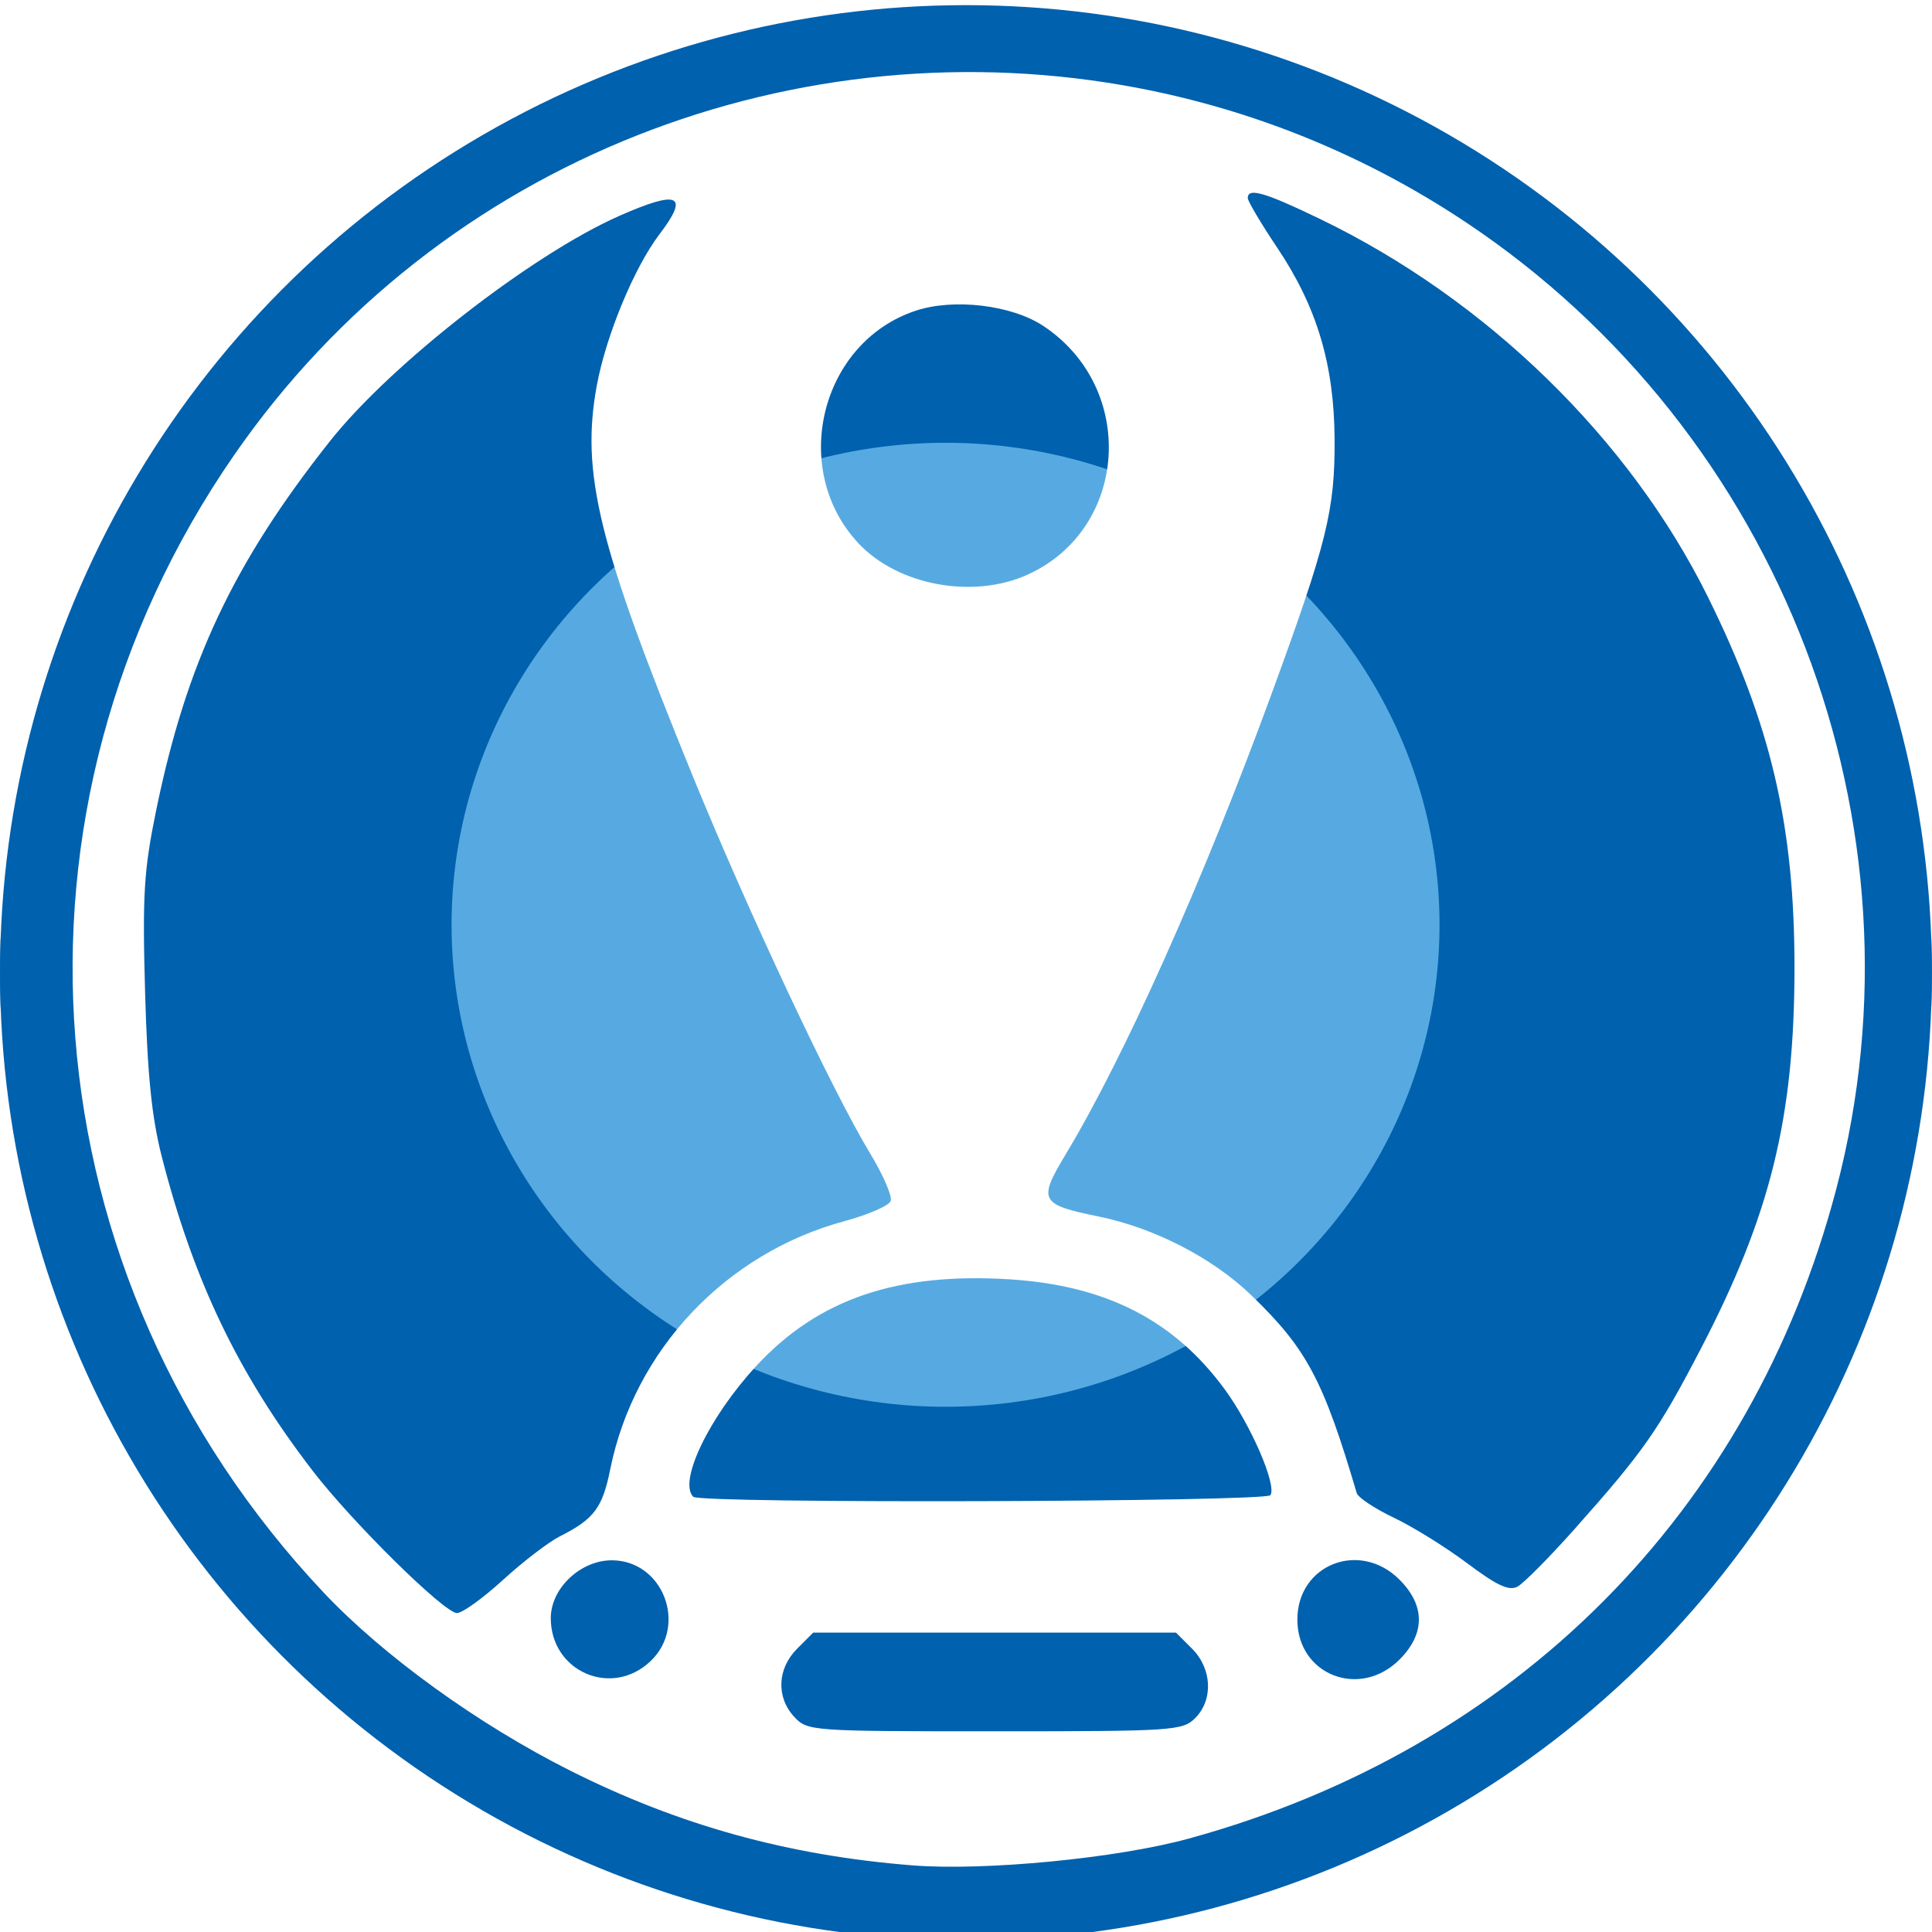
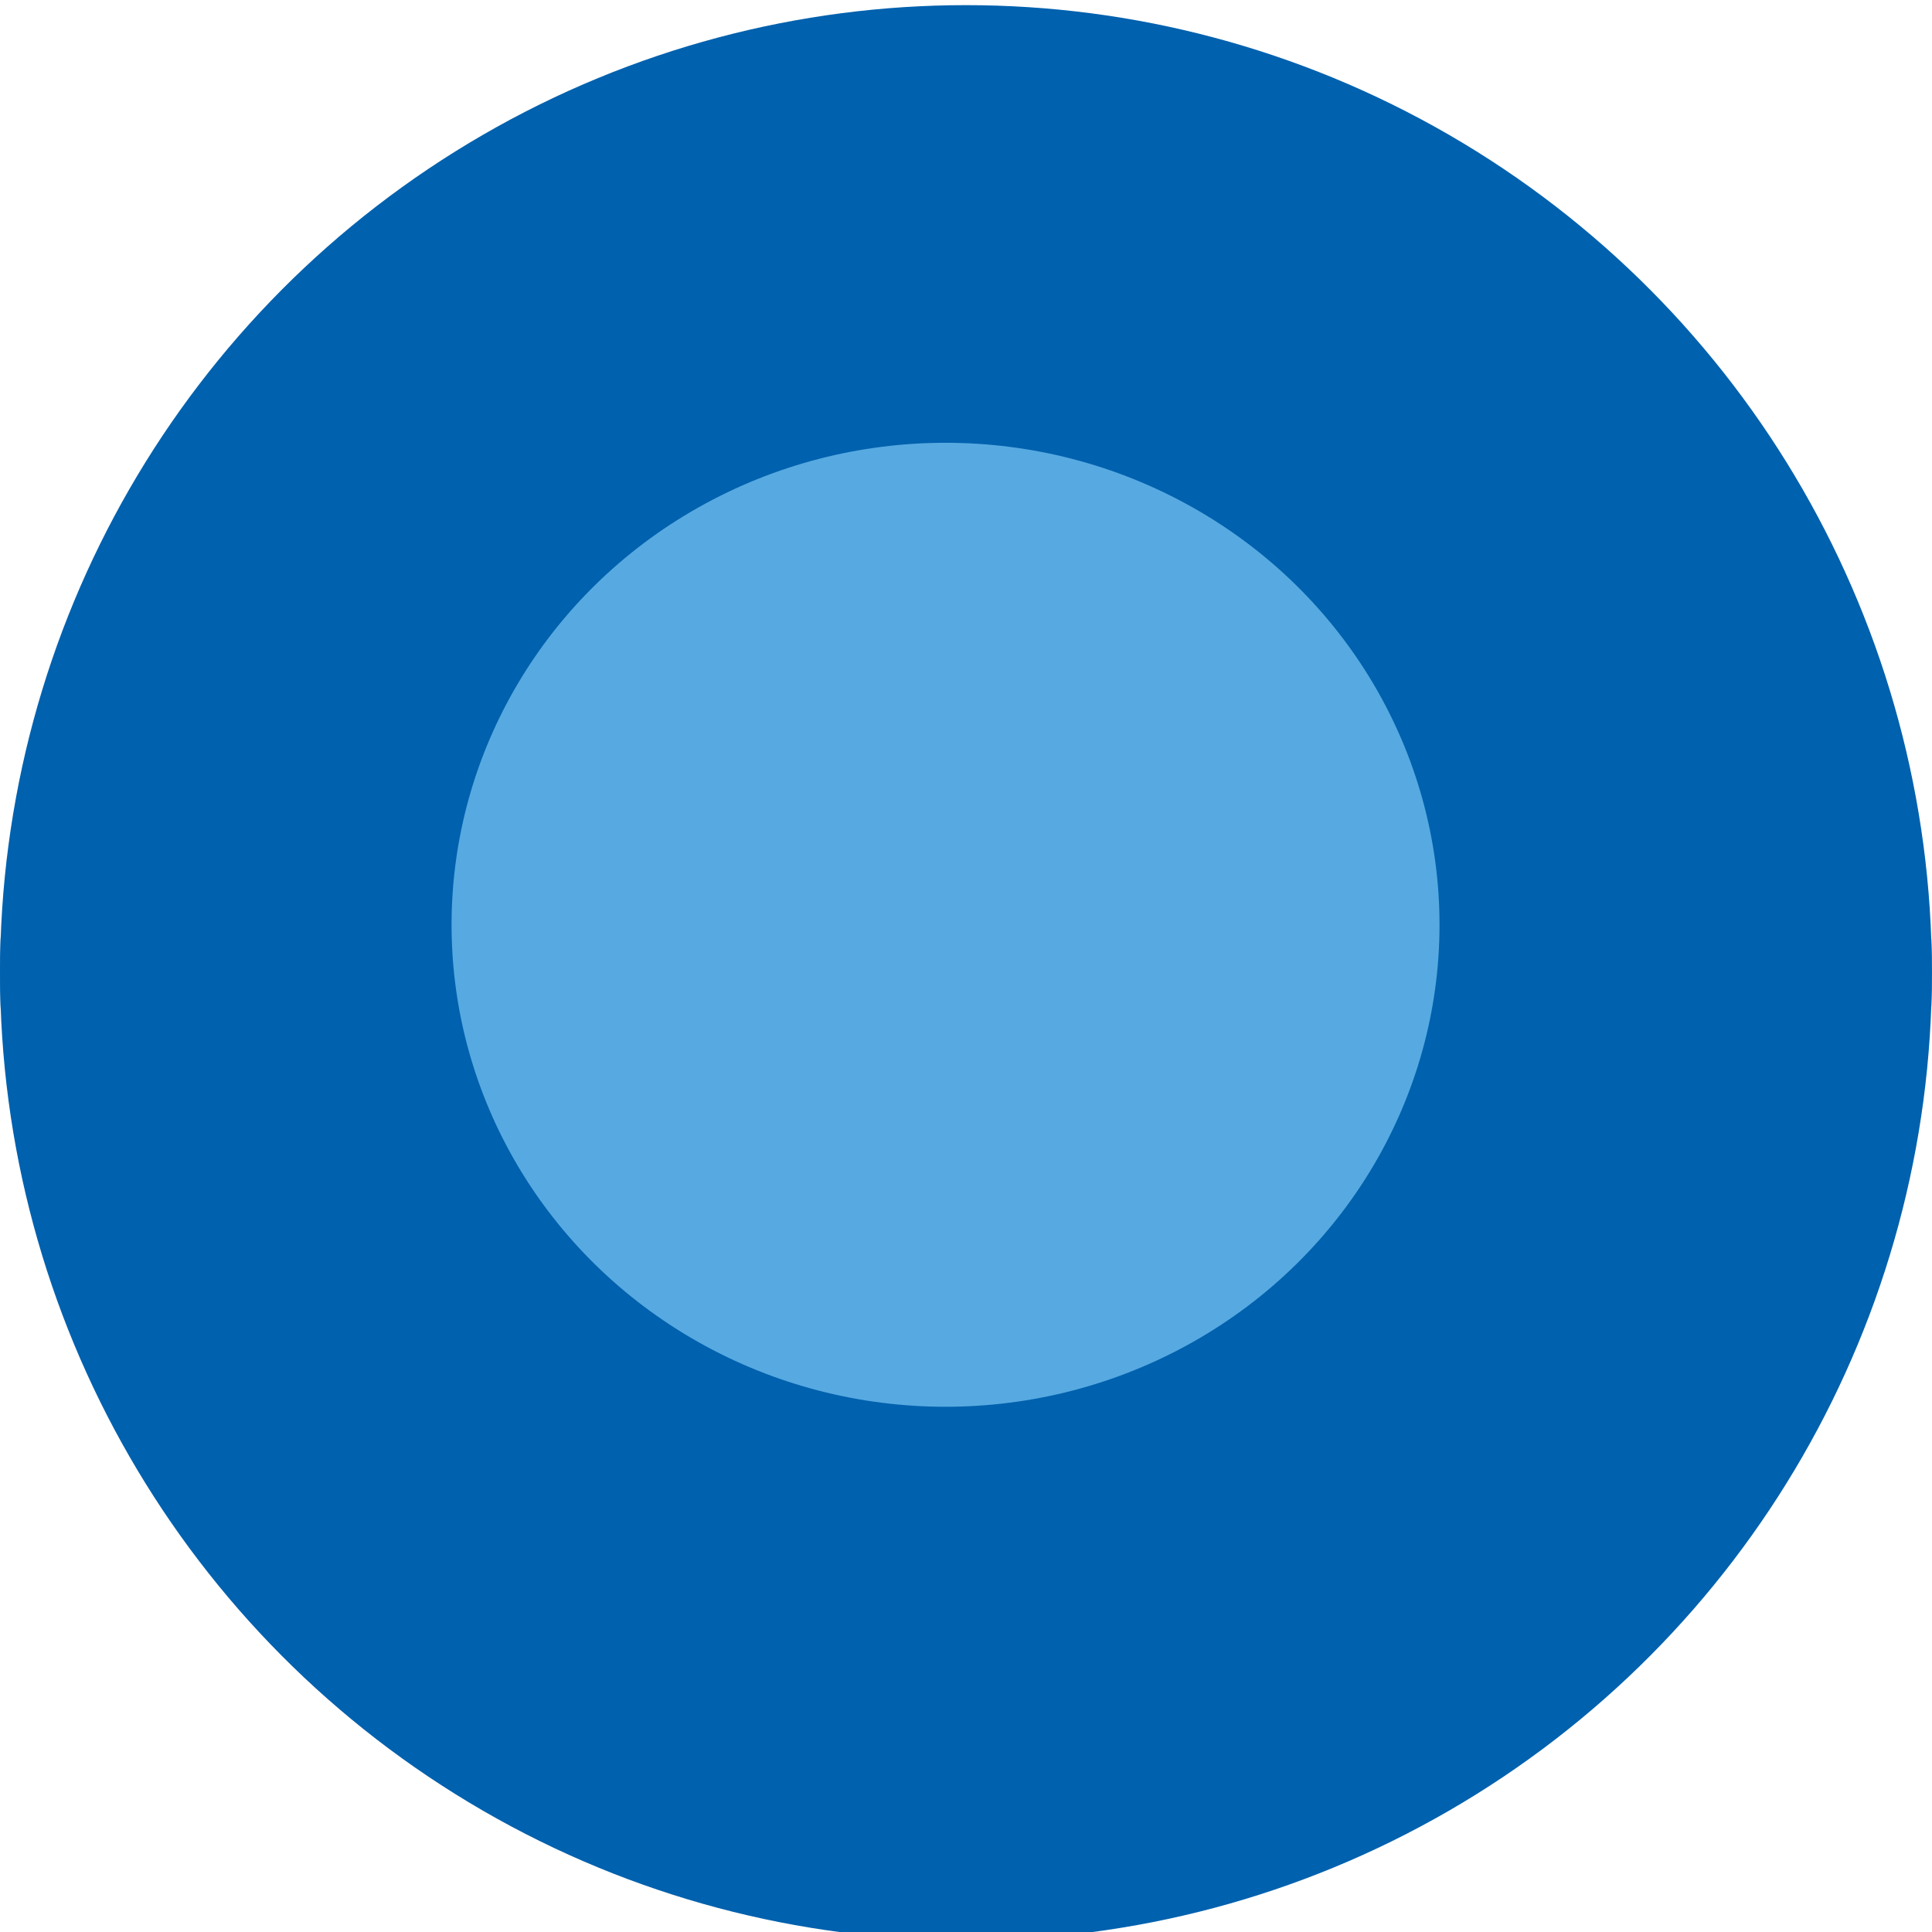
<svg xmlns="http://www.w3.org/2000/svg" xmlns:ns1="http://www.inkscape.org/namespaces/inkscape" xmlns:ns2="http://sodipodi.sourceforge.net/DTD/sodipodi-0.dtd" xmlns:xlink="http://www.w3.org/1999/xlink" width="1080" height="1080" viewBox="0 0 285.75 285.75" version="1.1" id="svg825" ns1:version="1.1 (c68e22c387, 2021-05-23)" ns2:docname="favicon.svg" ns1:export-filename="\\wsl$\Ubuntu-20.04\home\fabian\src\store\app\assets\images\logo\144.png" ns1:export-xdpi="10.5" ns1:export-ydpi="10.5">
  <defs id="defs819">
    <linearGradient ns1:collect="always" id="linearGradient1564">
      <stop style="stop-color:#ff61ae;stop-opacity:1;" offset="0" id="stop1560" />
      <stop style="stop-color:#ff61ae;stop-opacity:0;" offset="1" id="stop1562" />
    </linearGradient>
    <ns1:perspective ns2:type="inkscape:persp3d" ns1:vp_x="0 : 148.5 : 1" ns1:vp_y="0 : 1000 : 0" ns1:vp_z="210 : 148.5 : 1" ns1:persp3d-origin="105 : 99.000001 : 1" id="perspective1373" />
    <radialGradient ns1:collect="always" xlink:href="#linearGradient1564" id="radialGradient1566" cx="140.985" cy="143.253" fx="140.985" fy="143.253" r="126.754" gradientUnits="userSpaceOnUse" />
    <filter ns1:collect="always" style="color-interpolation-filters:sRGB" id="filter1576" x="-0.721" width="2.441" y="-0.721" height="2.441">
      <feGaussianBlur ns1:collect="always" stdDeviation="75.973" id="feGaussianBlur1578" />
    </filter>
    <clipPath clipPathUnits="userSpaceOnUse" id="clipPath1604">
      <ellipse style="opacity:0.99;fill:#8cd5ff;fill-opacity:0.638;fill-rule:nonzero;stroke:#ff61ae;stroke-width:0.267;stroke-opacity:1;paint-order:stroke fill markers" id="ellipse1606" cx="142.87" cy="154.692" rx="142.861" ry="142.685" />
    </clipPath>
  </defs>
  <ns2:namedview id="base" pagecolor="#ffffff" bordercolor="#666666" borderopacity="1.0" ns1:pageopacity="0.0" ns1:pageshadow="2" ns1:zoom="0.35" ns1:cx="464.28571" ns1:cy="455.71428" ns1:document-units="mm" ns1:current-layer="layer3" showgrid="false" units="px" ns1:snap-center="false" ns1:snap-page="false" ns1:window-width="1366" ns1:window-height="705" ns1:window-x="-8" ns1:window-y="32" ns1:window-maximized="1" ns1:pagecheckerboard="0">
    <ns1:grid type="xygrid" id="grid1598" />
  </ns2:namedview>
  <g ns1:label="Camada 1" ns1:groupmode="layer" id="layer1" style="display:inline" transform="translate(0,-11.25)">
    <rect style="opacity:1;fill:#0061ae;fill-opacity:1;fill-rule:nonzero;stroke:#0061ae;stroke-width:0.268;stroke-opacity:1;paint-order:stroke fill markers" id="rect1453" width="285.75" height="285.75" x="4.4408921e-16" y="11.25" clip-path="url(#clipPath1604)" transform="matrix(1,0,0,1.003,0,-0.032)" />
  </g>
  <g ns1:groupmode="layer" id="layer2" ns1:label="Camada 2">
    <circle style="opacity:0.99;fill:#8cd5ff;fill-opacity:0.638;fill-rule:nonzero;stroke:url(#radialGradient1566);stroke-width:0.265;stroke-opacity:1;paint-order:stroke fill markers;filter:url(#filter1576)" id="path1558" cx="140.985" cy="143.253" r="126.622" transform="matrix(0.577,0,0,0.563,58.501,56.127)" />
  </g>
  <g ns1:groupmode="layer" id="layer3" ns1:label="Camada 3">
-     <path ns1:connector-curvature="0" id="path3737" d="M 134.95,275.894 C 116.593,274.448 100.387,269.955 84.296,261.862 70.699,255.024 56.669,244.885 47.845,235.52 3.84,188.822 -1.602,119.703 34.603,67.344 65.147,23.172 118.446,3.427 168.467,13.042 c 16.799,3.229 33.229,9.768 48.303,19.807 46.738,31.125 68.971,89.091 54.833,142.963 -12.56,47.856 -47.491,82.904 -95.807,96.128 -10.624,2.916 -30.154,4.799 -40.845,3.955 z m 41.817,-21.772 c 2.703,-2.708 2.504,-7.31 -0.443,-10.258 l -2.388,-2.392 h -26.832 -26.832 l -2.388,2.392 c -2.935,2.94 -3.105,7.175 -0.404,10.075 1.951,2.091 2.44,2.127 29.661,2.127 26.382,0 27.769,-0.09 29.623,-1.949 z m -80.527,-8.451 c 5.522,-5.292 1.81,-14.897 -5.76,-14.897 -4.63,0 -9.017,4.158 -9.017,8.546 0,7.946 9.054,11.836 14.777,6.351 z m 110.749,-0.211 c 3.822,-3.824 3.822,-8.001 0,-11.824 -5.873,-5.874 -15.104,-2.259 -15.104,5.912 0,8.173 9.232,11.786 15.104,5.912 z M 74.394,233.676 c 2.947,-2.696 6.729,-5.593 8.403,-6.441 5.076,-2.567 6.307,-4.206 7.46,-9.926 3.55,-17.608 17.061,-31.934 34.591,-36.681 3.523,-0.955 6.622,-2.292 6.886,-2.988 0.275,-0.69 -1.119,-3.891 -3.076,-7.113 -5.486,-9.034 -17.952,-35.554 -26.164,-55.662 C 88.48,80.552 85.878,69.961 88.275,56.99 89.636,49.622 93.821,39.525 97.528,34.663 102.017,28.777 100.396,28.039 91.561,31.946 78.614,37.675 57.799,53.885 48.803,65.248 34.508,83.304 27.567,98.055 23.089,119.894 c -1.813,8.842 -2.033,12.437 -1.633,26.752 0.342,12.236 0.978,18.562 2.446,24.32 4.697,18.412 11.348,32.276 22.332,46.557 5.889,7.657 19.478,21.053 21.356,21.053 0.795,0 3.855,-2.202 6.803,-4.9 z m 158.44,-7.466 c 10.241,-11.505 12.423,-14.616 18.683,-26.645 10.336,-19.861 13.874,-34.204 13.895,-56.328 0.019,-21.106 -3.477,-36.103 -12.815,-54.963 -11.573,-23.375 -32.705,-43.975 -57.3,-55.859 -8.221,-3.972 -10.749,-4.706 -10.749,-3.125 0,0.461 1.957,3.763 4.347,7.329 5.879,8.771 8.422,17.244 8.496,28.307 0.061,10.497 -1.11,15.275 -9.314,37.675 -10.168,27.77 -21.76,53.691 -30.496,68.195 -4.071,6.757 -3.747,7.365 4.858,9.118 8.301,1.693 16.918,6.136 22.67,11.691 8.155,7.875 10.623,12.511 15.55,29.21 0.183,0.669 2.669,2.311 5.495,3.659 2.825,1.343 7.724,4.387 10.886,6.762 4.352,3.268 6.15,4.102 7.398,3.434 0.905,-0.482 4.684,-4.293 8.396,-8.461 z m -44.92,-5.094 c 0.929,-1.506 -2.911,-10.369 -6.778,-15.639 -7.473,-10.183 -17.5,-15.331 -31.655,-16.249 -16.76,-1.087 -28.445,2.886 -37.599,12.773 -6.971,7.531 -11.598,17.126 -9.346,19.378 1.03,1.033 84.739,0.768 85.379,-0.241 z M 152.009,84.981 c 14.9,-6.771 16.198,-27.573 2.296,-36.777 -4.669,-3.094 -13.223,-4.115 -18.848,-2.256 -14.116,4.66 -18.747,23.464 -8.477,34.42 5.842,6.231 16.961,8.282 25.03,4.616 z" style="fill:#ffffff;stroke-width:0.973" ns1:export-xdpi="42.919998" ns1:export-ydpi="42.919998" ns2:nodetypes="ccccssscccccccscscccsscccscccccccccccsccscscccccccscsscccccccccccccccccccccc" ns1:export-filename="C:\Users\Fabian\Downloads\tmp\16.png" />
-   </g>
+     </g>
</svg>